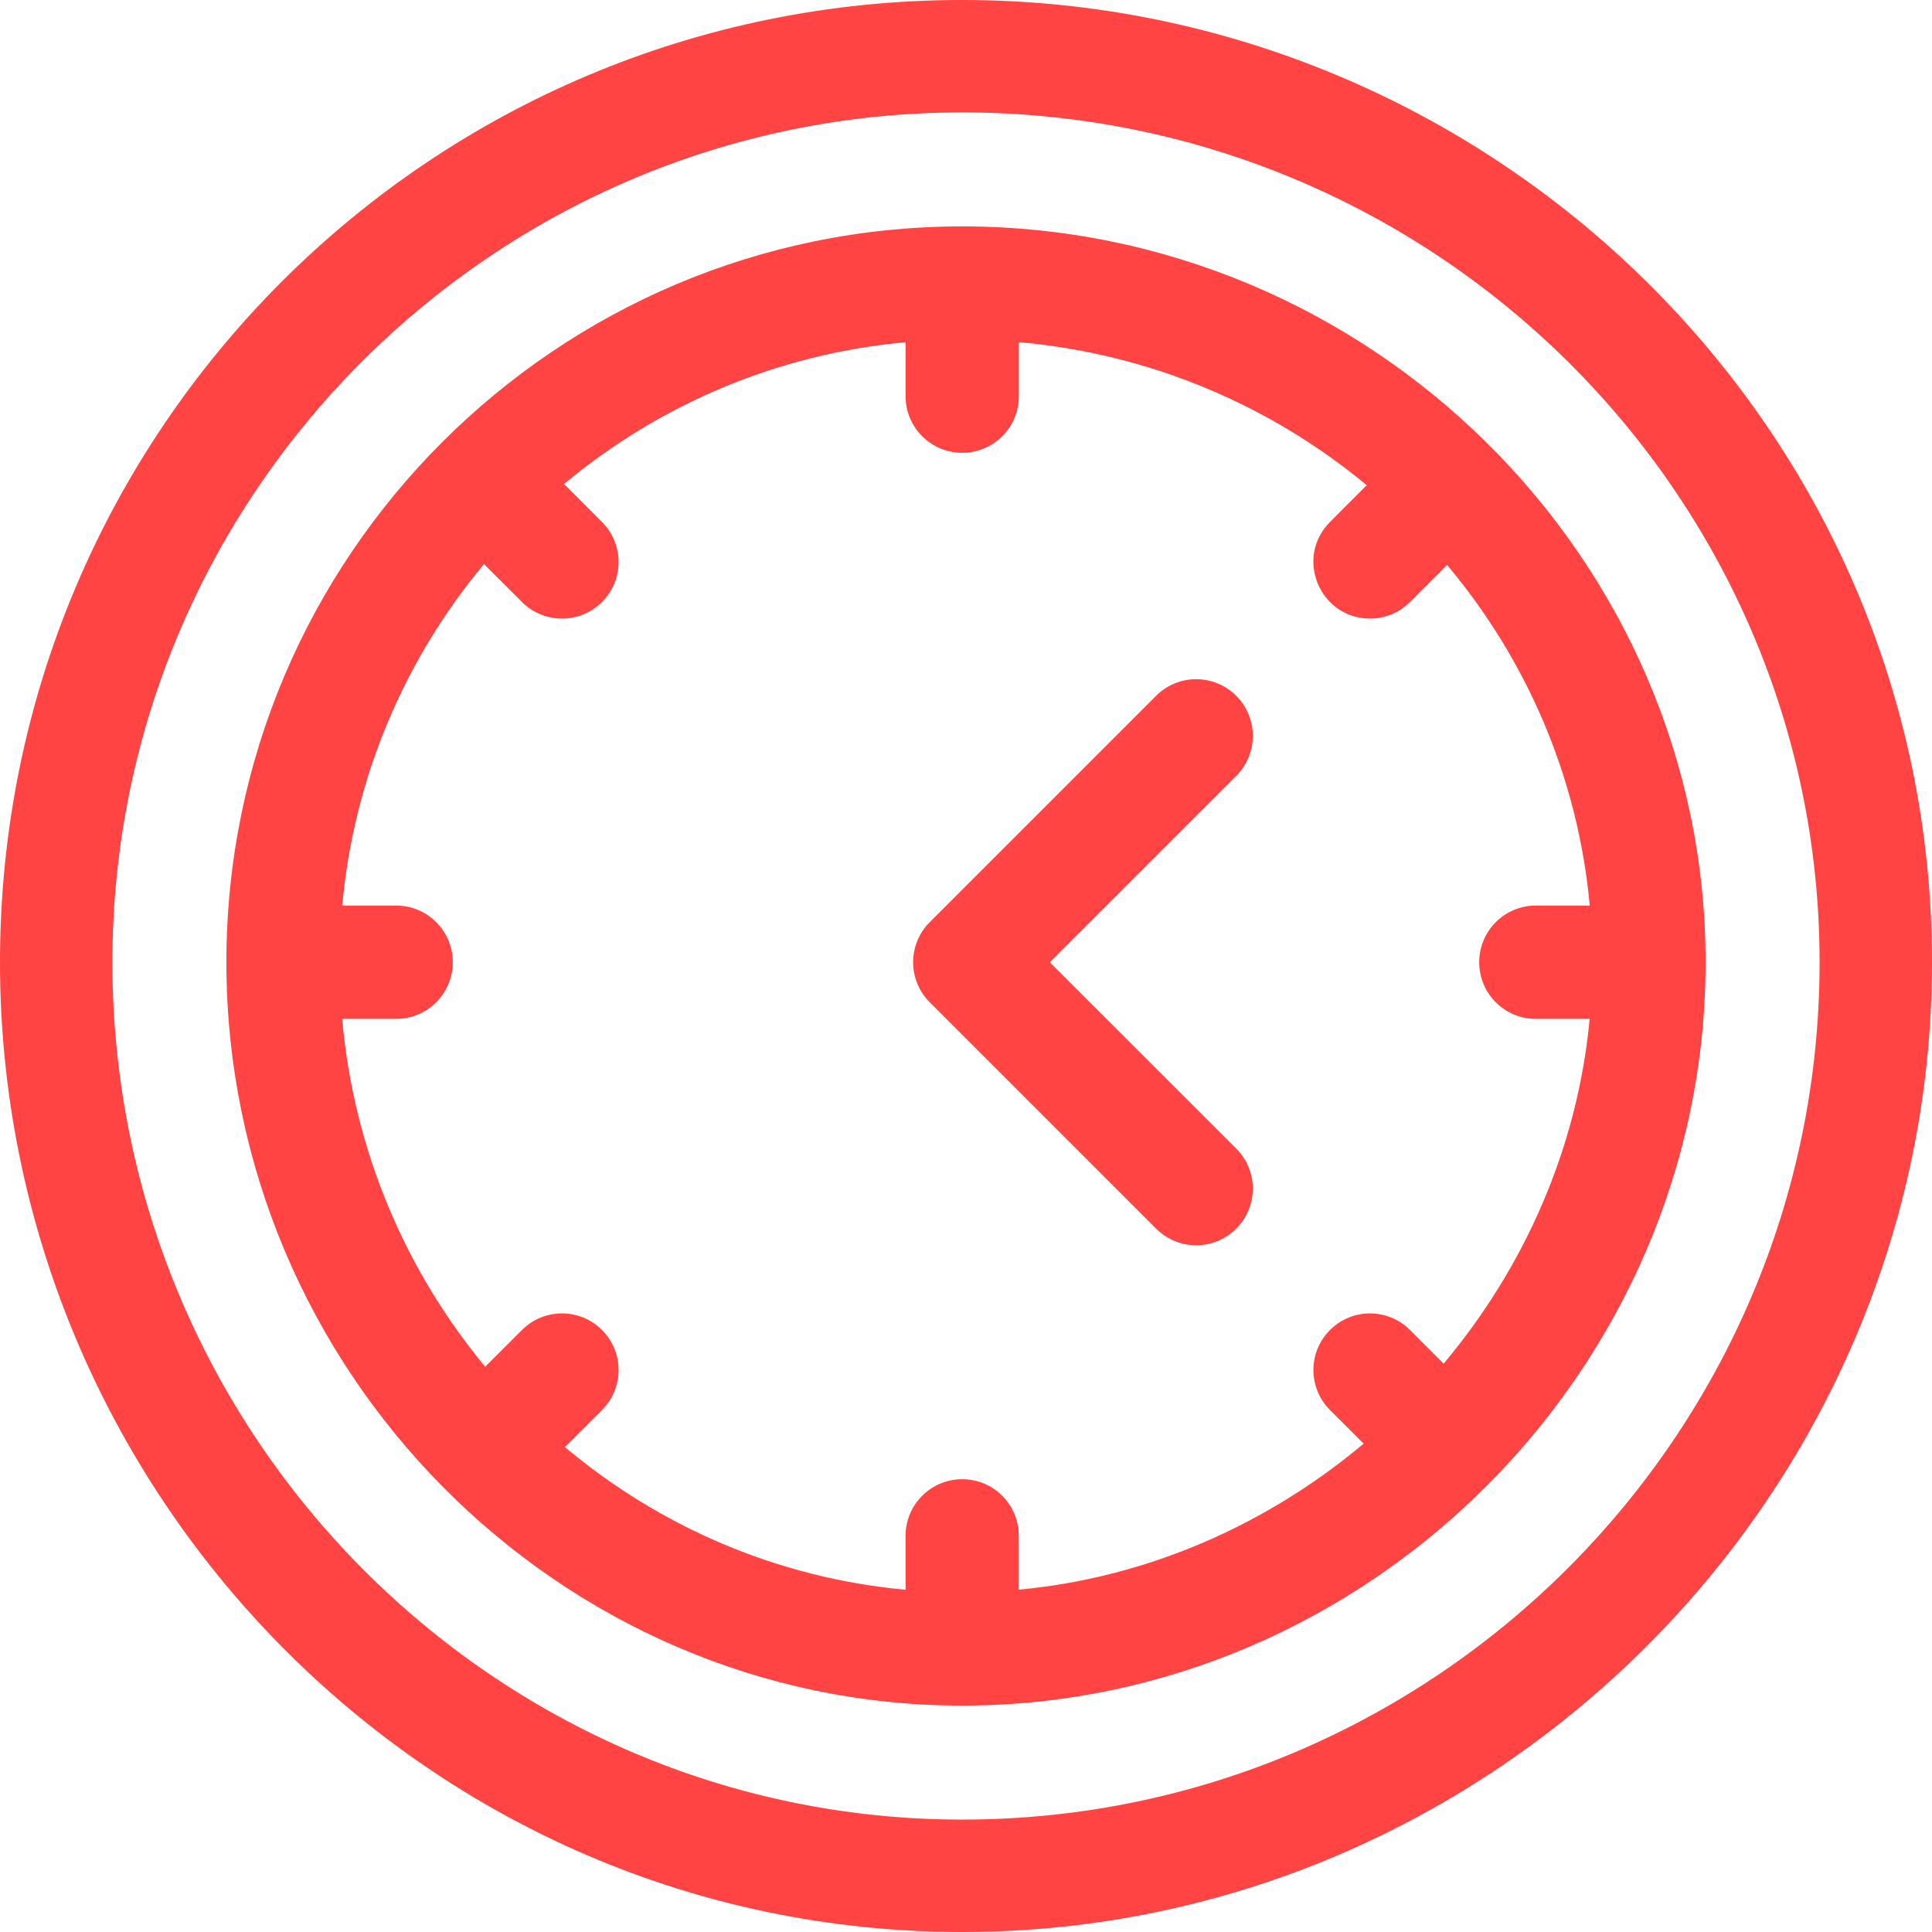
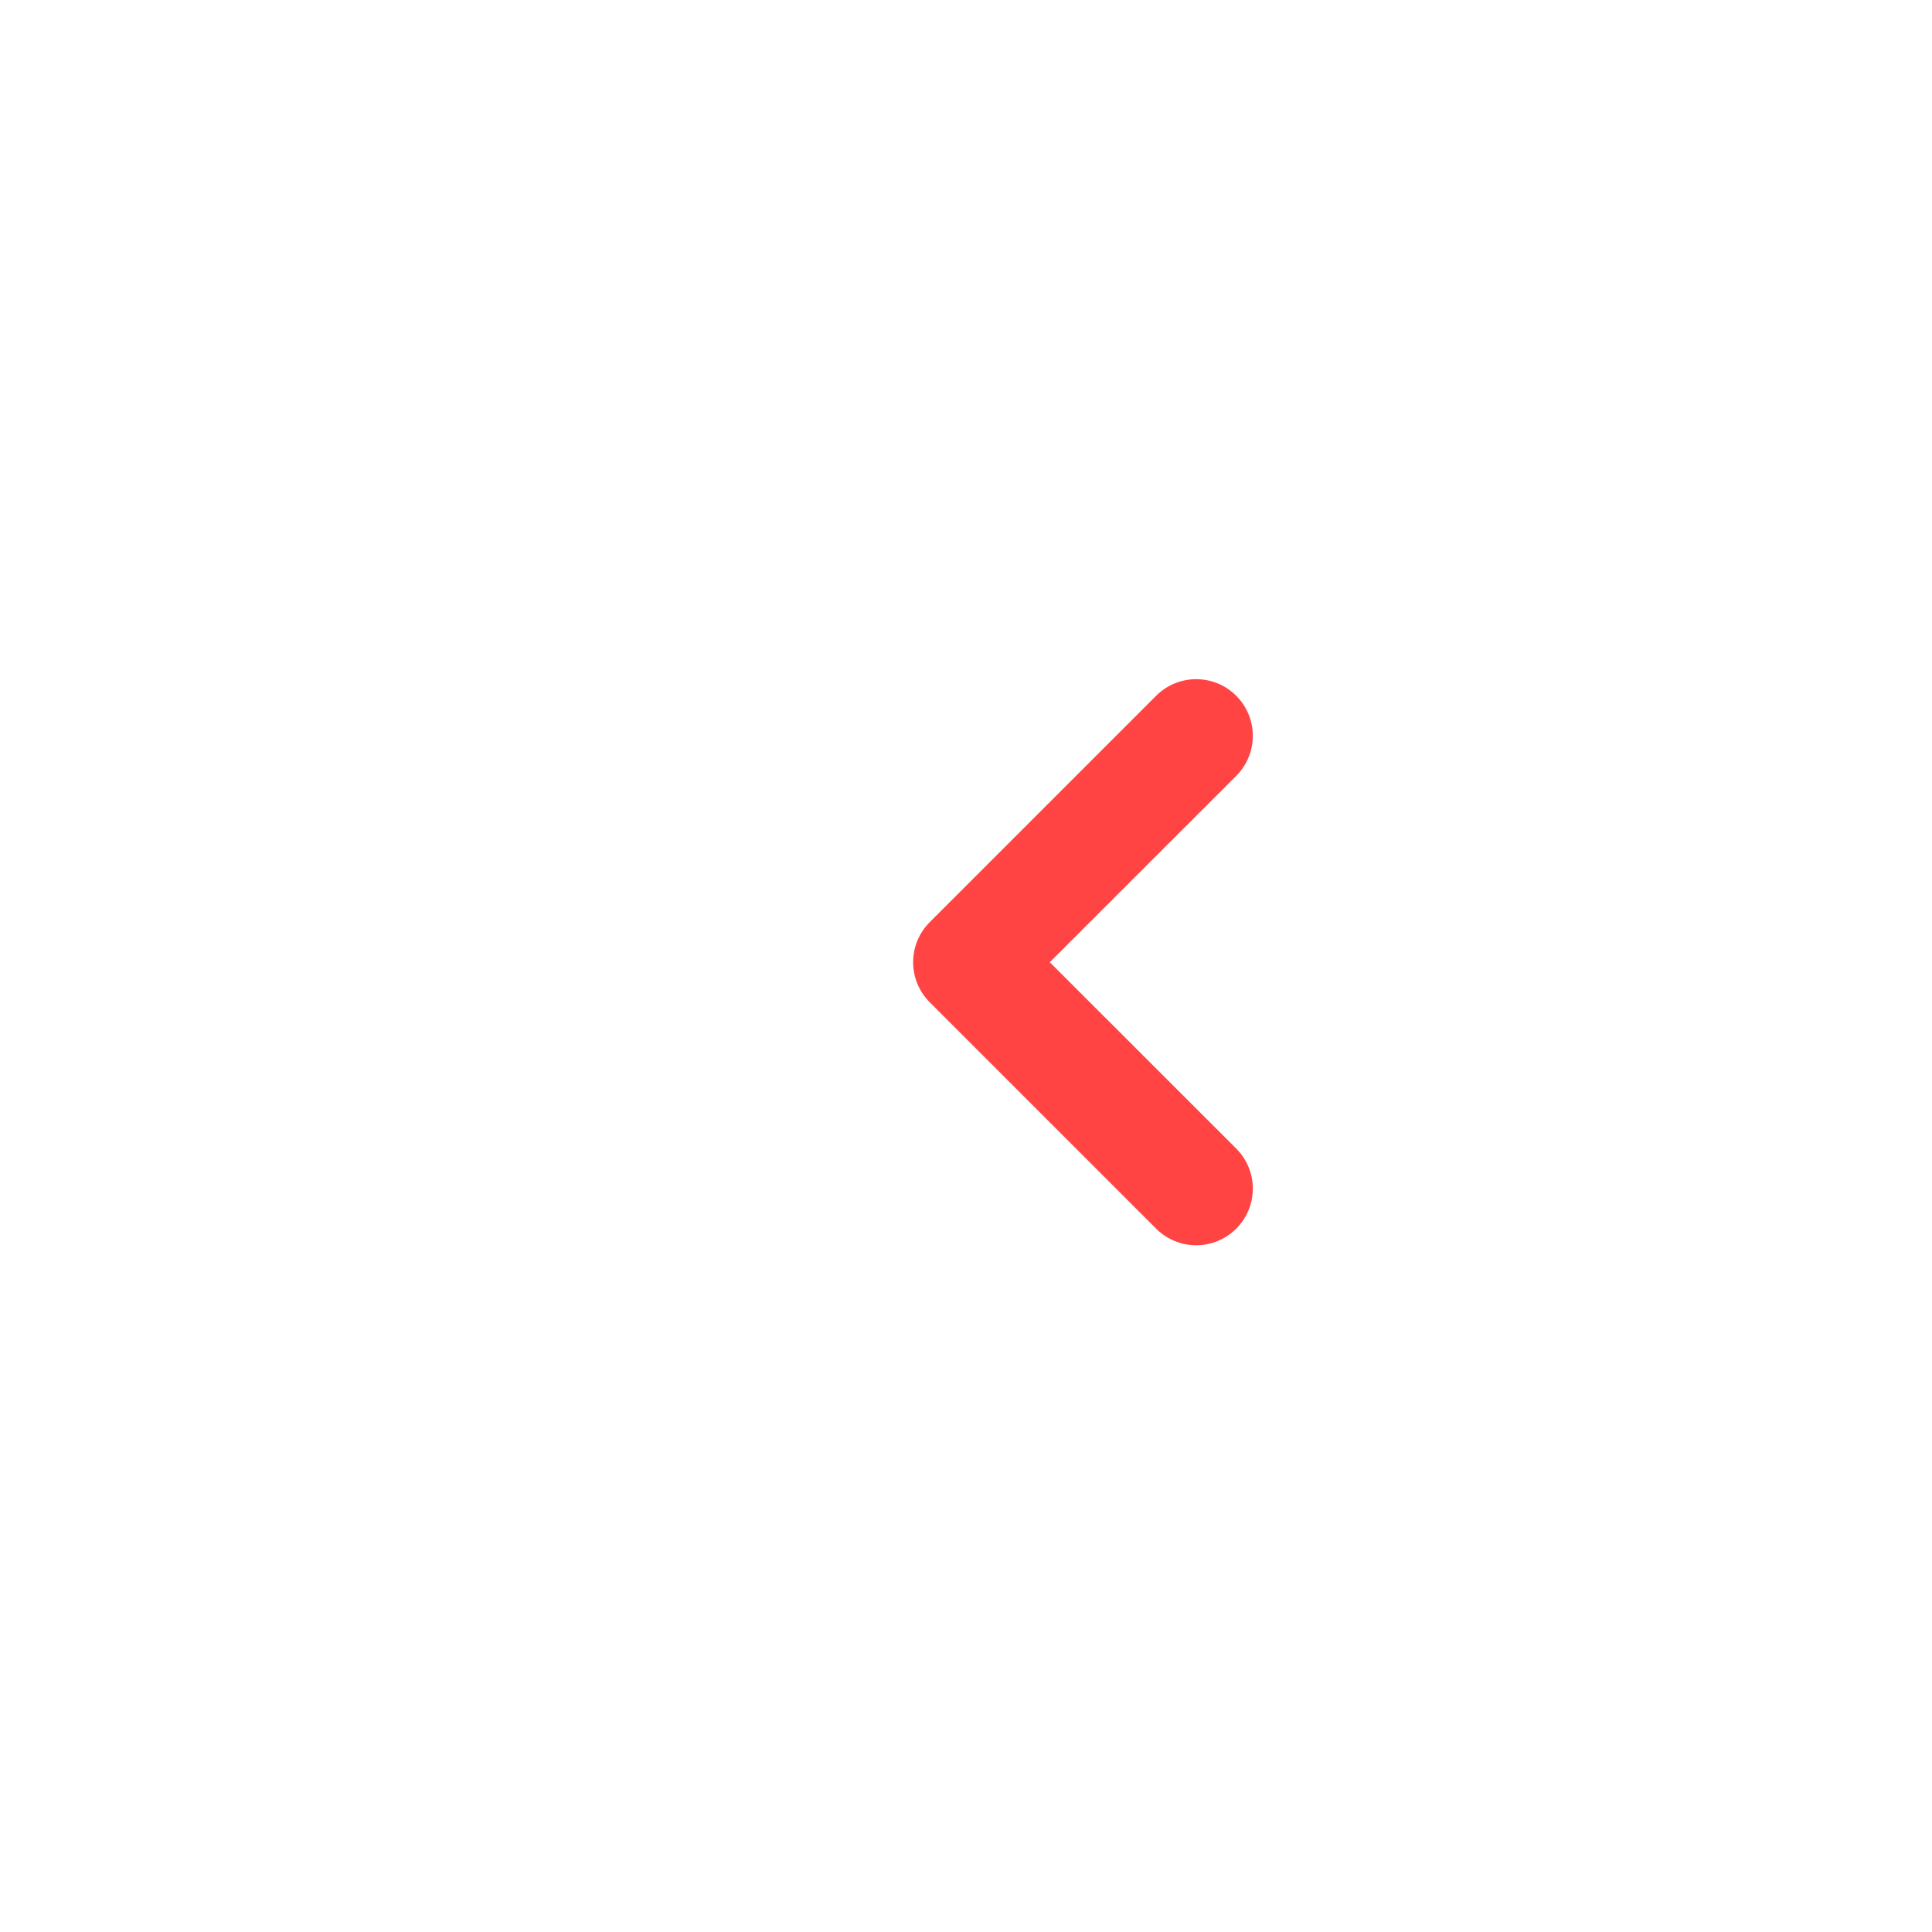
<svg xmlns="http://www.w3.org/2000/svg" width="22" height="22" viewBox="0 0 22 22" fill="none">
-   <path d="M10.957 0C4.901 0 0 4.901 0 10.957C0 16.968 4.857 22 10.957 22C16.992 22 22 17.028 22 10.957C22 4.85 16.962 0 10.957 0ZM10.957 20.72C5.626 20.72 1.28 16.335 1.28 10.957C1.28 5.626 5.626 1.28 10.957 1.28C16.335 1.28 20.72 5.626 20.72 10.957C20.72 16.335 16.335 20.72 10.957 20.72Z" fill="#FF4443" />
  <path d="M11.954 10.957L14.077 8.835C14.329 8.583 14.329 8.175 14.077 7.923C13.825 7.671 13.417 7.671 13.165 7.923L10.587 10.501C10.335 10.753 10.335 11.161 10.587 11.413L13.165 13.991C13.417 14.243 13.825 14.243 14.077 13.991C14.329 13.739 14.329 13.331 14.077 13.079L11.954 10.957Z" fill="#FF4443" />
-   <path d="M10.957 2.578C6.342 2.578 2.578 6.333 2.578 10.957C2.578 15.596 6.353 19.422 10.957 19.422C15.576 19.422 19.422 15.591 19.422 10.957C19.422 6.356 15.598 2.578 10.957 2.578ZM16.439 15.528L16.056 15.145C15.805 14.893 15.396 14.893 15.145 15.145C14.893 15.396 14.893 15.805 15.145 16.056L15.528 16.439C14.434 17.358 13.074 17.964 11.601 18.102V17.488C11.601 17.132 11.313 16.844 10.957 16.844C10.601 16.844 10.312 17.132 10.312 17.488V18.103C8.846 17.968 7.506 17.38 6.433 16.478L6.855 16.056C7.107 15.805 7.107 15.396 6.855 15.145C6.604 14.893 6.195 14.893 5.944 15.145L5.525 15.563C4.619 14.471 4.029 13.102 3.896 11.602H4.512C4.868 11.602 5.156 11.313 5.156 10.957C5.156 10.601 4.868 10.312 4.512 10.312H3.897C4.03 8.841 4.615 7.498 5.511 6.423L5.944 6.855C6.195 7.107 6.604 7.107 6.855 6.855C7.107 6.604 7.107 6.195 6.855 5.944L6.423 5.511C7.498 4.615 8.841 4.03 10.312 3.897V4.512C10.312 4.868 10.601 5.156 10.957 5.156C11.313 5.156 11.602 4.868 11.602 4.512V3.896C13.102 4.029 14.471 4.619 15.563 5.525L15.145 5.944C14.738 6.351 15.031 7.044 15.601 7.044C15.765 7.044 15.93 6.981 16.056 6.855L16.478 6.433C17.38 7.506 17.968 8.846 18.103 10.312H17.488C17.132 10.312 16.844 10.601 16.844 10.957C16.844 11.313 17.132 11.602 17.488 11.602H18.102C17.964 13.074 17.358 14.434 16.439 15.528Z" fill="#FF4443" />
</svg>